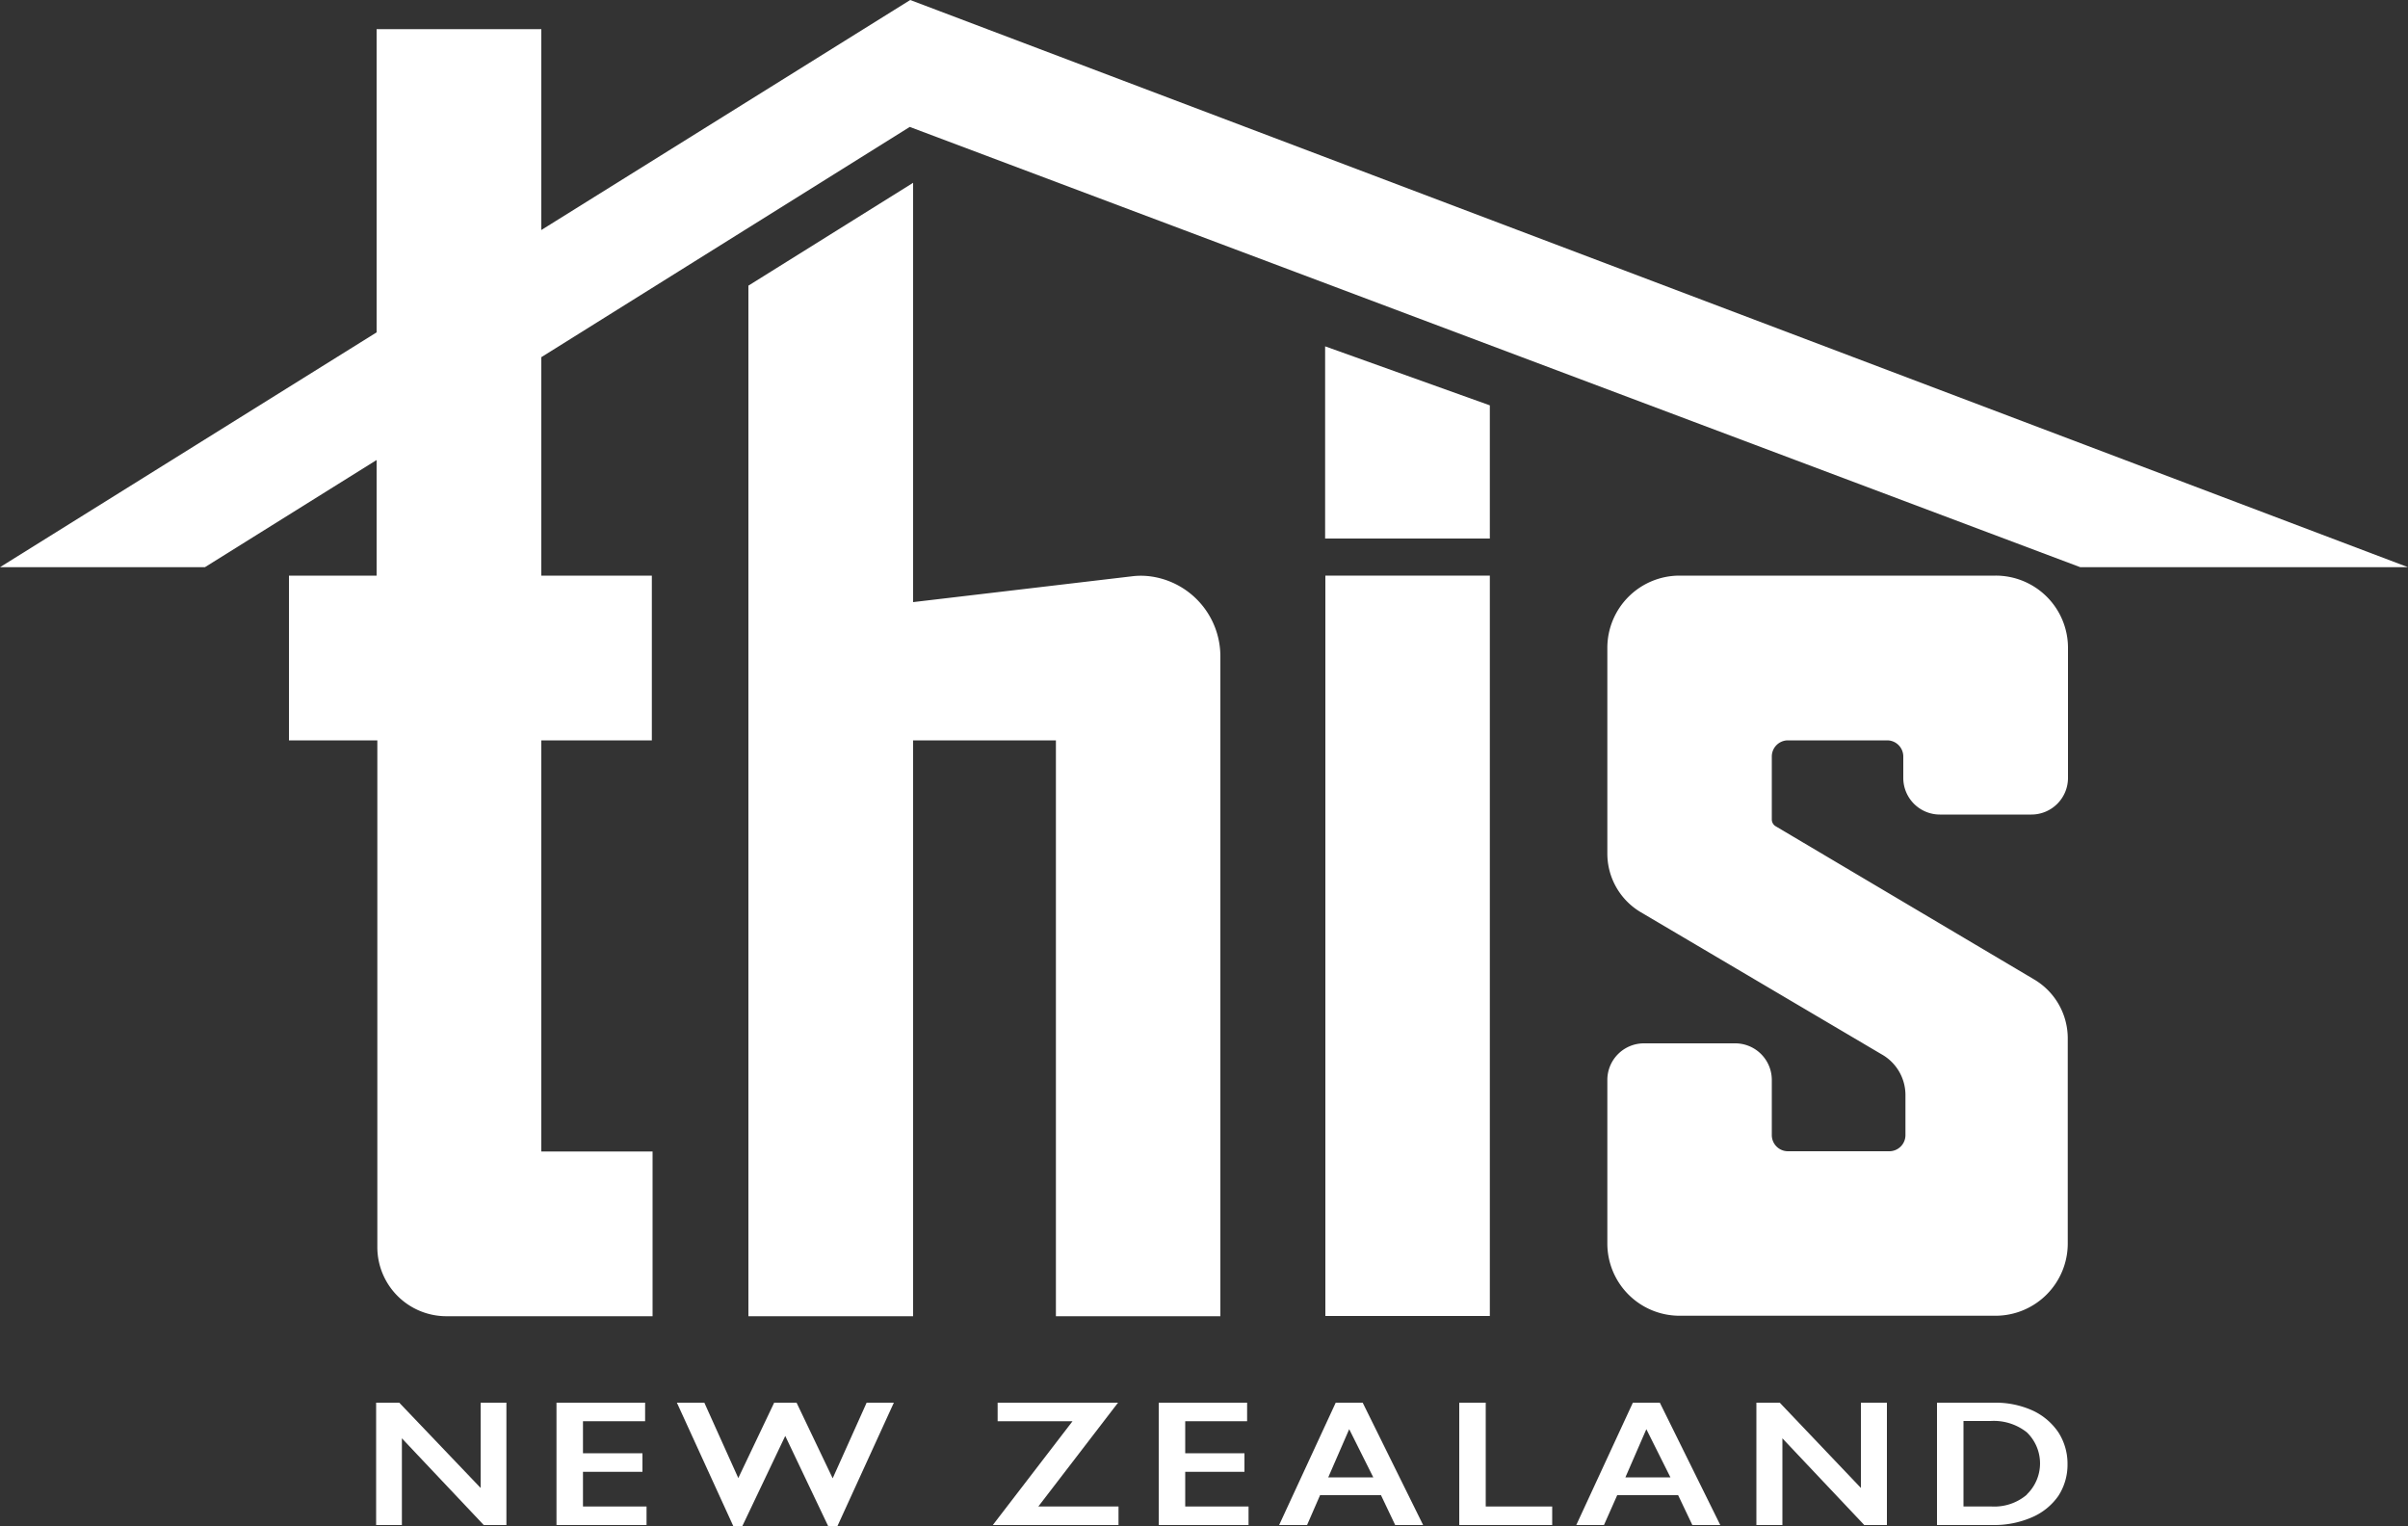
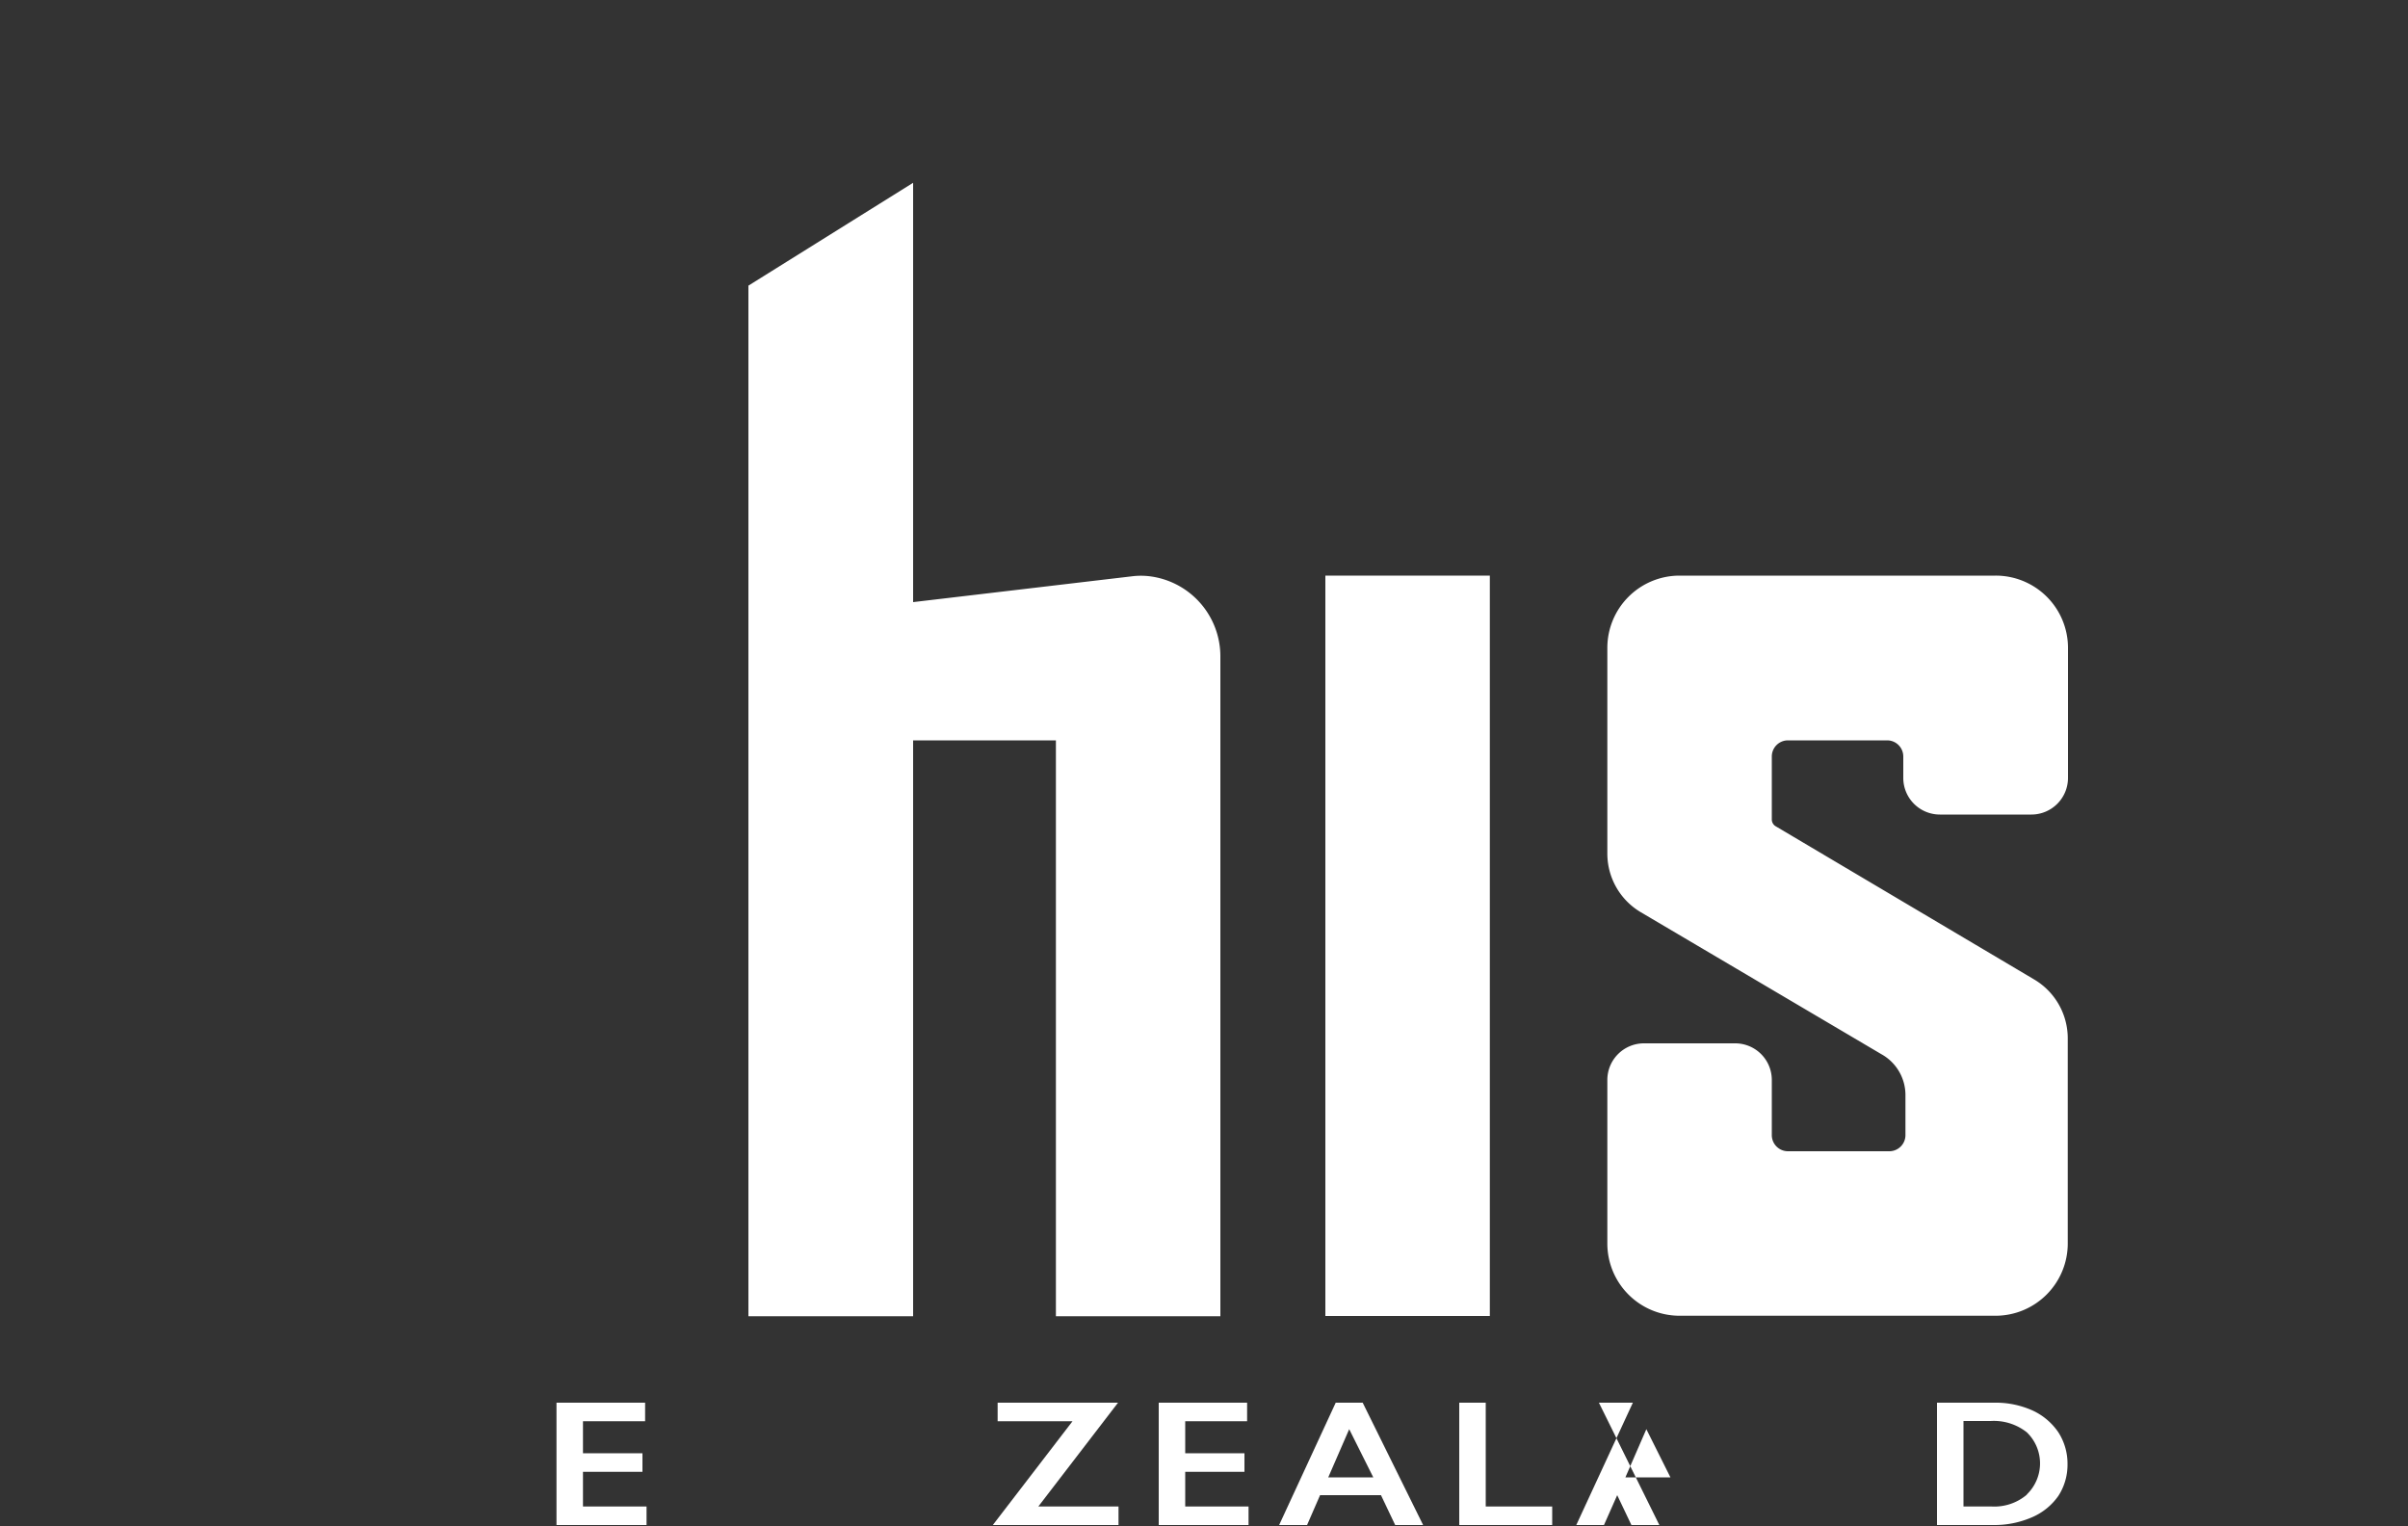
<svg xmlns="http://www.w3.org/2000/svg" viewBox="0 0 100 63.38">
  <rect x="0" y="0" width="100" height="63.38" fill="#333333" stroke="none" />
  <defs>
    <style>.cls-1{fill:#fff;}</style>
  </defs>
  <title>ThisNZ_Logo</title>
  <g id="Layer_2" data-name="Layer 2">
-     <path class="cls-1" d="M37.8,0,22.48,9.55V1.21H15.64V13.8L0,23.55H8.51l7.13-4.45v4.8H12v6.84h3.67V51.79a2.87,2.87,0,0,0,2.86,2.86h8.57V47.81H22.48V30.74h4.59V23.9H22.48V14.83l15.3-9.56L86.39,23.55H100Z" />
    <rect class="cls-1" x="55.04" y="23.9" width="6.83" height="30.74" />
    <path class="cls-1" d="M43.85,54.65h6.83V27.25a3.35,3.35,0,0,0-3-3.33,3,3,0,0,0-.6,0L37.92,25V7.59l-6.84,4.27V54.65h6.84V30.74h5.93Z" />
    <path class="cls-1" d="M82.87,23.9H69.75a3,3,0,0,0-3,3v8.54a2.83,2.83,0,0,0,1.38,2.43l10,5.9a1.94,1.94,0,0,1,1,1.68v1.68a.67.67,0,0,1-.67.67H74.25a.67.67,0,0,1-.67-.67v-2.3a1.52,1.52,0,0,0-1.52-1.51h-3.8a1.52,1.52,0,0,0-1.51,1.51v6.8a3,3,0,0,0,3,3H82.87a3,3,0,0,0,3-3V43.1a2.84,2.84,0,0,0-1.39-2.43L73.73,34.3a.33.33,0,0,1-.15-.27V31.41a.67.67,0,0,1,.67-.67h4.12a.67.67,0,0,1,.67.67v.89a1.52,1.52,0,0,0,1.52,1.52h3.8a1.52,1.52,0,0,0,1.52-1.52V26.91A3,3,0,0,0,82.87,23.9Z" />
-     <polygon class="cls-1" points="61.87 16.83 55.03 14.38 55.03 22.36 61.87 22.36 61.87 16.83" />
-     <polygon class="cls-1" points="19.96 61.78 16.58 58.24 15.62 58.24 15.62 63.32 16.69 63.32 16.69 59.72 20.09 63.32 21.03 63.32 21.03 58.24 19.96 58.24 19.96 61.78" />
    <polygon class="cls-1" points="24.21 61.11 26.68 61.11 26.68 60.34 24.21 60.34 24.21 59.01 26.79 59.01 26.79 58.24 23.11 58.24 23.11 63.32 26.85 63.32 26.85 62.55 24.21 62.55 24.21 61.11" />
-     <polygon class="cls-1" points="34.58 61.38 33.08 58.24 32.15 58.24 30.66 61.37 29.25 58.24 28.11 58.24 30.46 63.38 30.82 63.38 32.61 59.62 34.4 63.38 34.77 63.38 37.12 58.24 35.99 58.24 34.58 61.38" />
    <polygon class="cls-1" points="46.43 58.24 41.43 58.24 41.43 59.01 44.54 59.01 41.23 63.32 46.45 63.32 46.45 62.55 43.12 62.55 46.43 58.24" />
    <polygon class="cls-1" points="49.22 61.11 51.68 61.11 51.68 60.34 49.22 60.34 49.22 59.01 51.79 59.01 51.79 58.24 48.12 58.24 48.12 63.32 51.85 63.32 51.85 62.55 49.22 62.55 49.22 61.11" />
    <path class="cls-1" d="M55.47,58.24l-2.35,5.08h1.16l.54-1.24h2.53l.59,1.24H59.1l-2.51-5.08Zm-.31,3.1.87-2,1,2Z" />
    <polygon class="cls-1" points="61.7 58.24 60.6 58.24 60.6 63.32 64.46 63.32 64.46 62.55 61.7 62.55 61.7 58.24" />
-     <path class="cls-1" d="M67.81,58.24l-2.35,5.08h1.15l.55-1.24h2.53l.59,1.24h1.16l-2.51-5.08Zm-.31,3.1.87-2,1,2Z" />
-     <polygon class="cls-1" points="77.28 61.78 73.91 58.24 72.94 58.24 72.94 63.32 74.02 63.32 74.02 59.72 77.42 63.32 78.36 63.32 78.36 58.24 77.28 58.24 77.28 61.78" />
+     <path class="cls-1" d="M67.81,58.24l-2.35,5.08h1.15l.55-1.24l.59,1.24h1.16l-2.51-5.08Zm-.31,3.1.87-2,1,2Z" />
    <path class="cls-1" d="M84.4,58.56a3.74,3.74,0,0,0-1.58-.32H80.44v5.08h2.32A3.93,3.93,0,0,0,84.38,63a2.57,2.57,0,0,0,1.1-.89,2.37,2.37,0,0,0,.38-1.32,2.4,2.4,0,0,0-.38-1.32A2.62,2.62,0,0,0,84.4,58.56Zm-.23,3.5a2.08,2.08,0,0,1-1.46.49H81.54V59h1.13a2.21,2.21,0,0,1,1.5.47,1.79,1.79,0,0,1,0,2.58Z" />
  </g>
</svg>